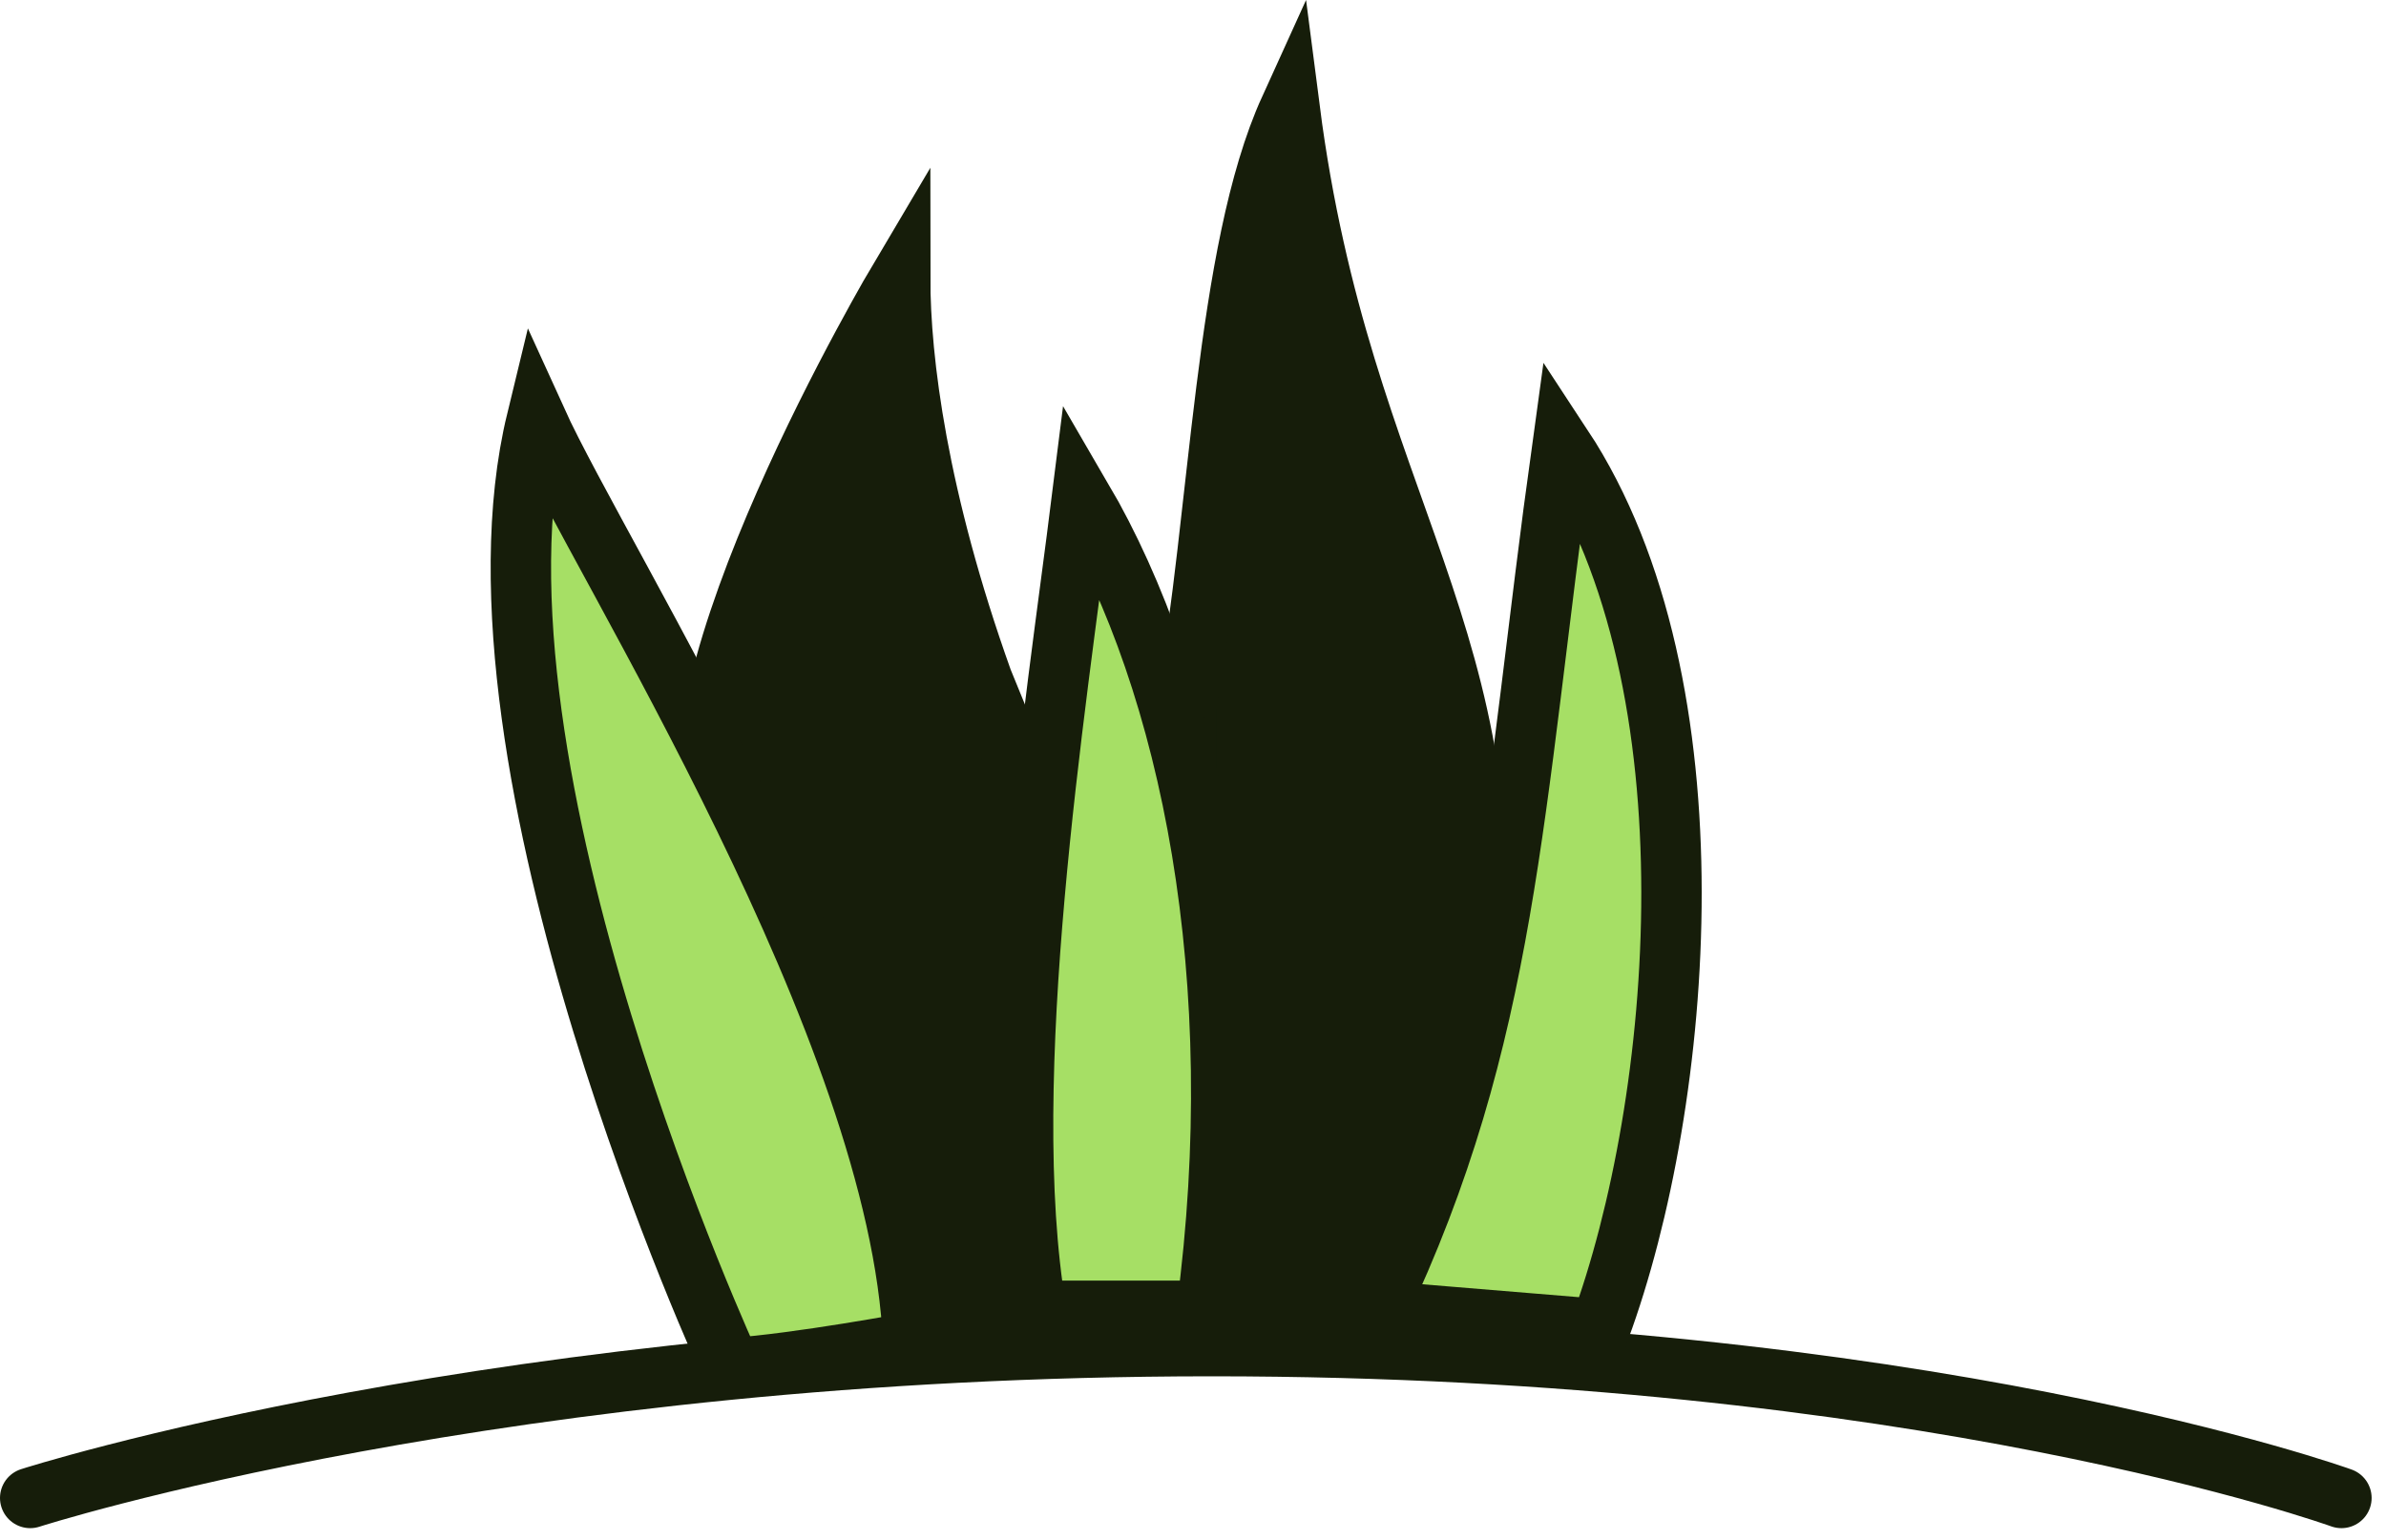
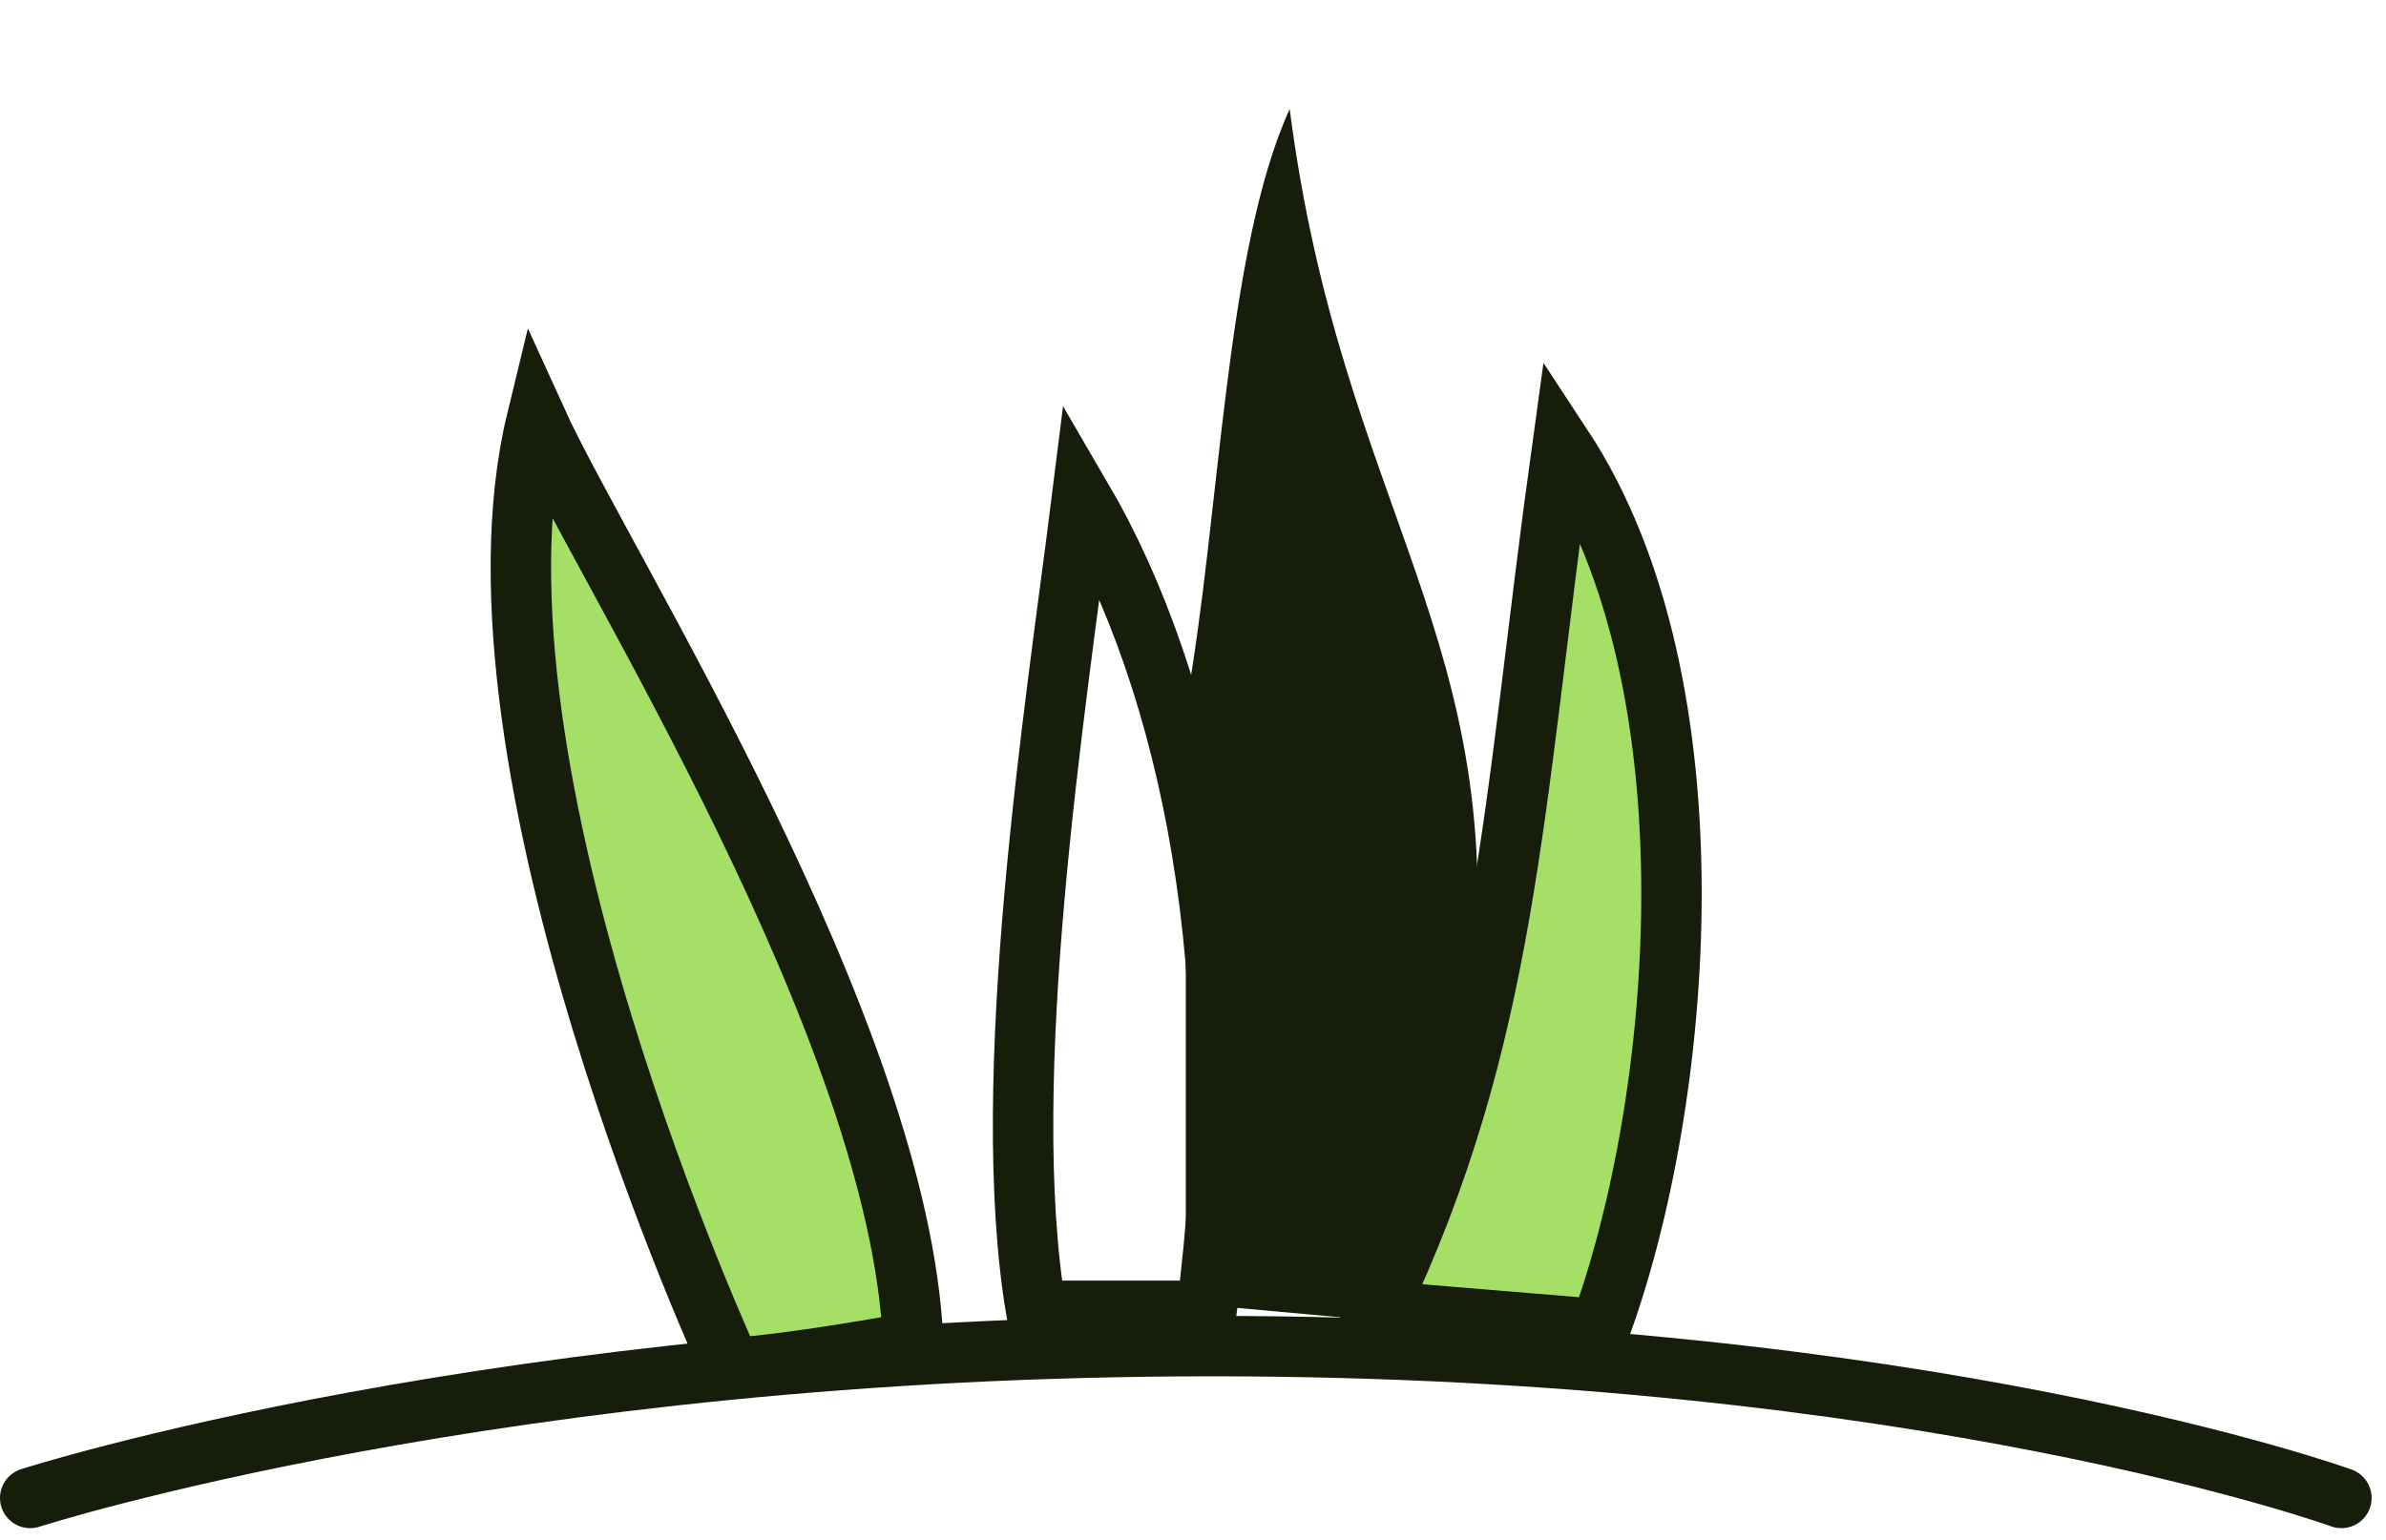
<svg xmlns="http://www.w3.org/2000/svg" width="79" height="51" viewBox="0 0 79 51" fill="none">
-   <path d="M29.804 9.199C29.804 9.199 21.636 22.956 23.785 27.685C25.935 32.414 26.365 35.853 26.365 35.853L26.795 44.451L37.112 43.591L37.972 35.853L32.526 22.526C30.376 16.507 29.804 11.95 29.804 9.199Z" fill="#161D0A" />
  <path d="M39.262 23.386C40.408 17.08 40.552 8.339 42.701 3.61C44.421 16.937 50.061 21.165 48.72 33.274V44.021L39.262 43.161V23.386Z" fill="#161D0A" />
-   <path d="M29.804 9.199C29.804 9.199 21.636 22.956 23.785 27.685C25.935 32.414 26.365 35.853 26.365 35.853L26.795 44.451L37.112 43.591L37.972 35.853L32.526 22.526C30.376 16.507 29.804 11.95 29.804 9.199Z" stroke="#161D0A" stroke-width="2" />
-   <path d="M39.262 23.386C40.408 17.08 40.552 8.339 42.701 3.61C44.421 16.937 50.061 21.165 48.72 33.274V44.021L39.262 43.161V23.386Z" stroke="#161D0A" stroke-width="2" />
  <path d="M1 49.61C1 49.61 16.609 44.581 40.122 44.581C63.634 44.581 77.524 49.61 77.524 49.61" stroke="#161D0A" stroke-width="2" stroke-linecap="round" stroke-linejoin="round" />
  <path d="M17.767 13.928C14.989 25.378 24.215 45.311 24.215 45.311C26.425 45.163 30.234 44.451 30.234 44.451C29.804 34.133 19.916 18.657 17.767 13.928Z" fill="#A6DF65" />
-   <path d="M35.823 16.507C34.963 23.386 33.006 35.698 34.308 43.412H39.949C41.411 32.414 39.439 22.699 35.823 16.507Z" fill="#A6DF65" />
  <path d="M51.729 14.788C50.061 26.825 49.93 34.277 45.59 43.412L52.968 44.021C55.745 36.469 56.937 22.705 51.729 14.788Z" fill="#A6DF65" />
  <path d="M17.767 13.928C14.989 25.378 24.215 45.311 24.215 45.311C26.425 45.163 30.234 44.451 30.234 44.451C29.804 34.133 19.916 18.657 17.767 13.928Z" stroke="#161D0A" stroke-width="2" />
  <path d="M35.823 16.507C34.963 23.386 33.006 35.698 34.308 43.412H39.949C41.411 32.414 39.439 22.699 35.823 16.507Z" stroke="#161D0A" stroke-width="2" />
  <path d="M51.729 14.788C50.061 26.825 49.93 34.277 45.59 43.412L52.968 44.021C55.745 36.469 56.937 22.705 51.729 14.788Z" stroke="#161D0A" stroke-width="2" />
</svg>